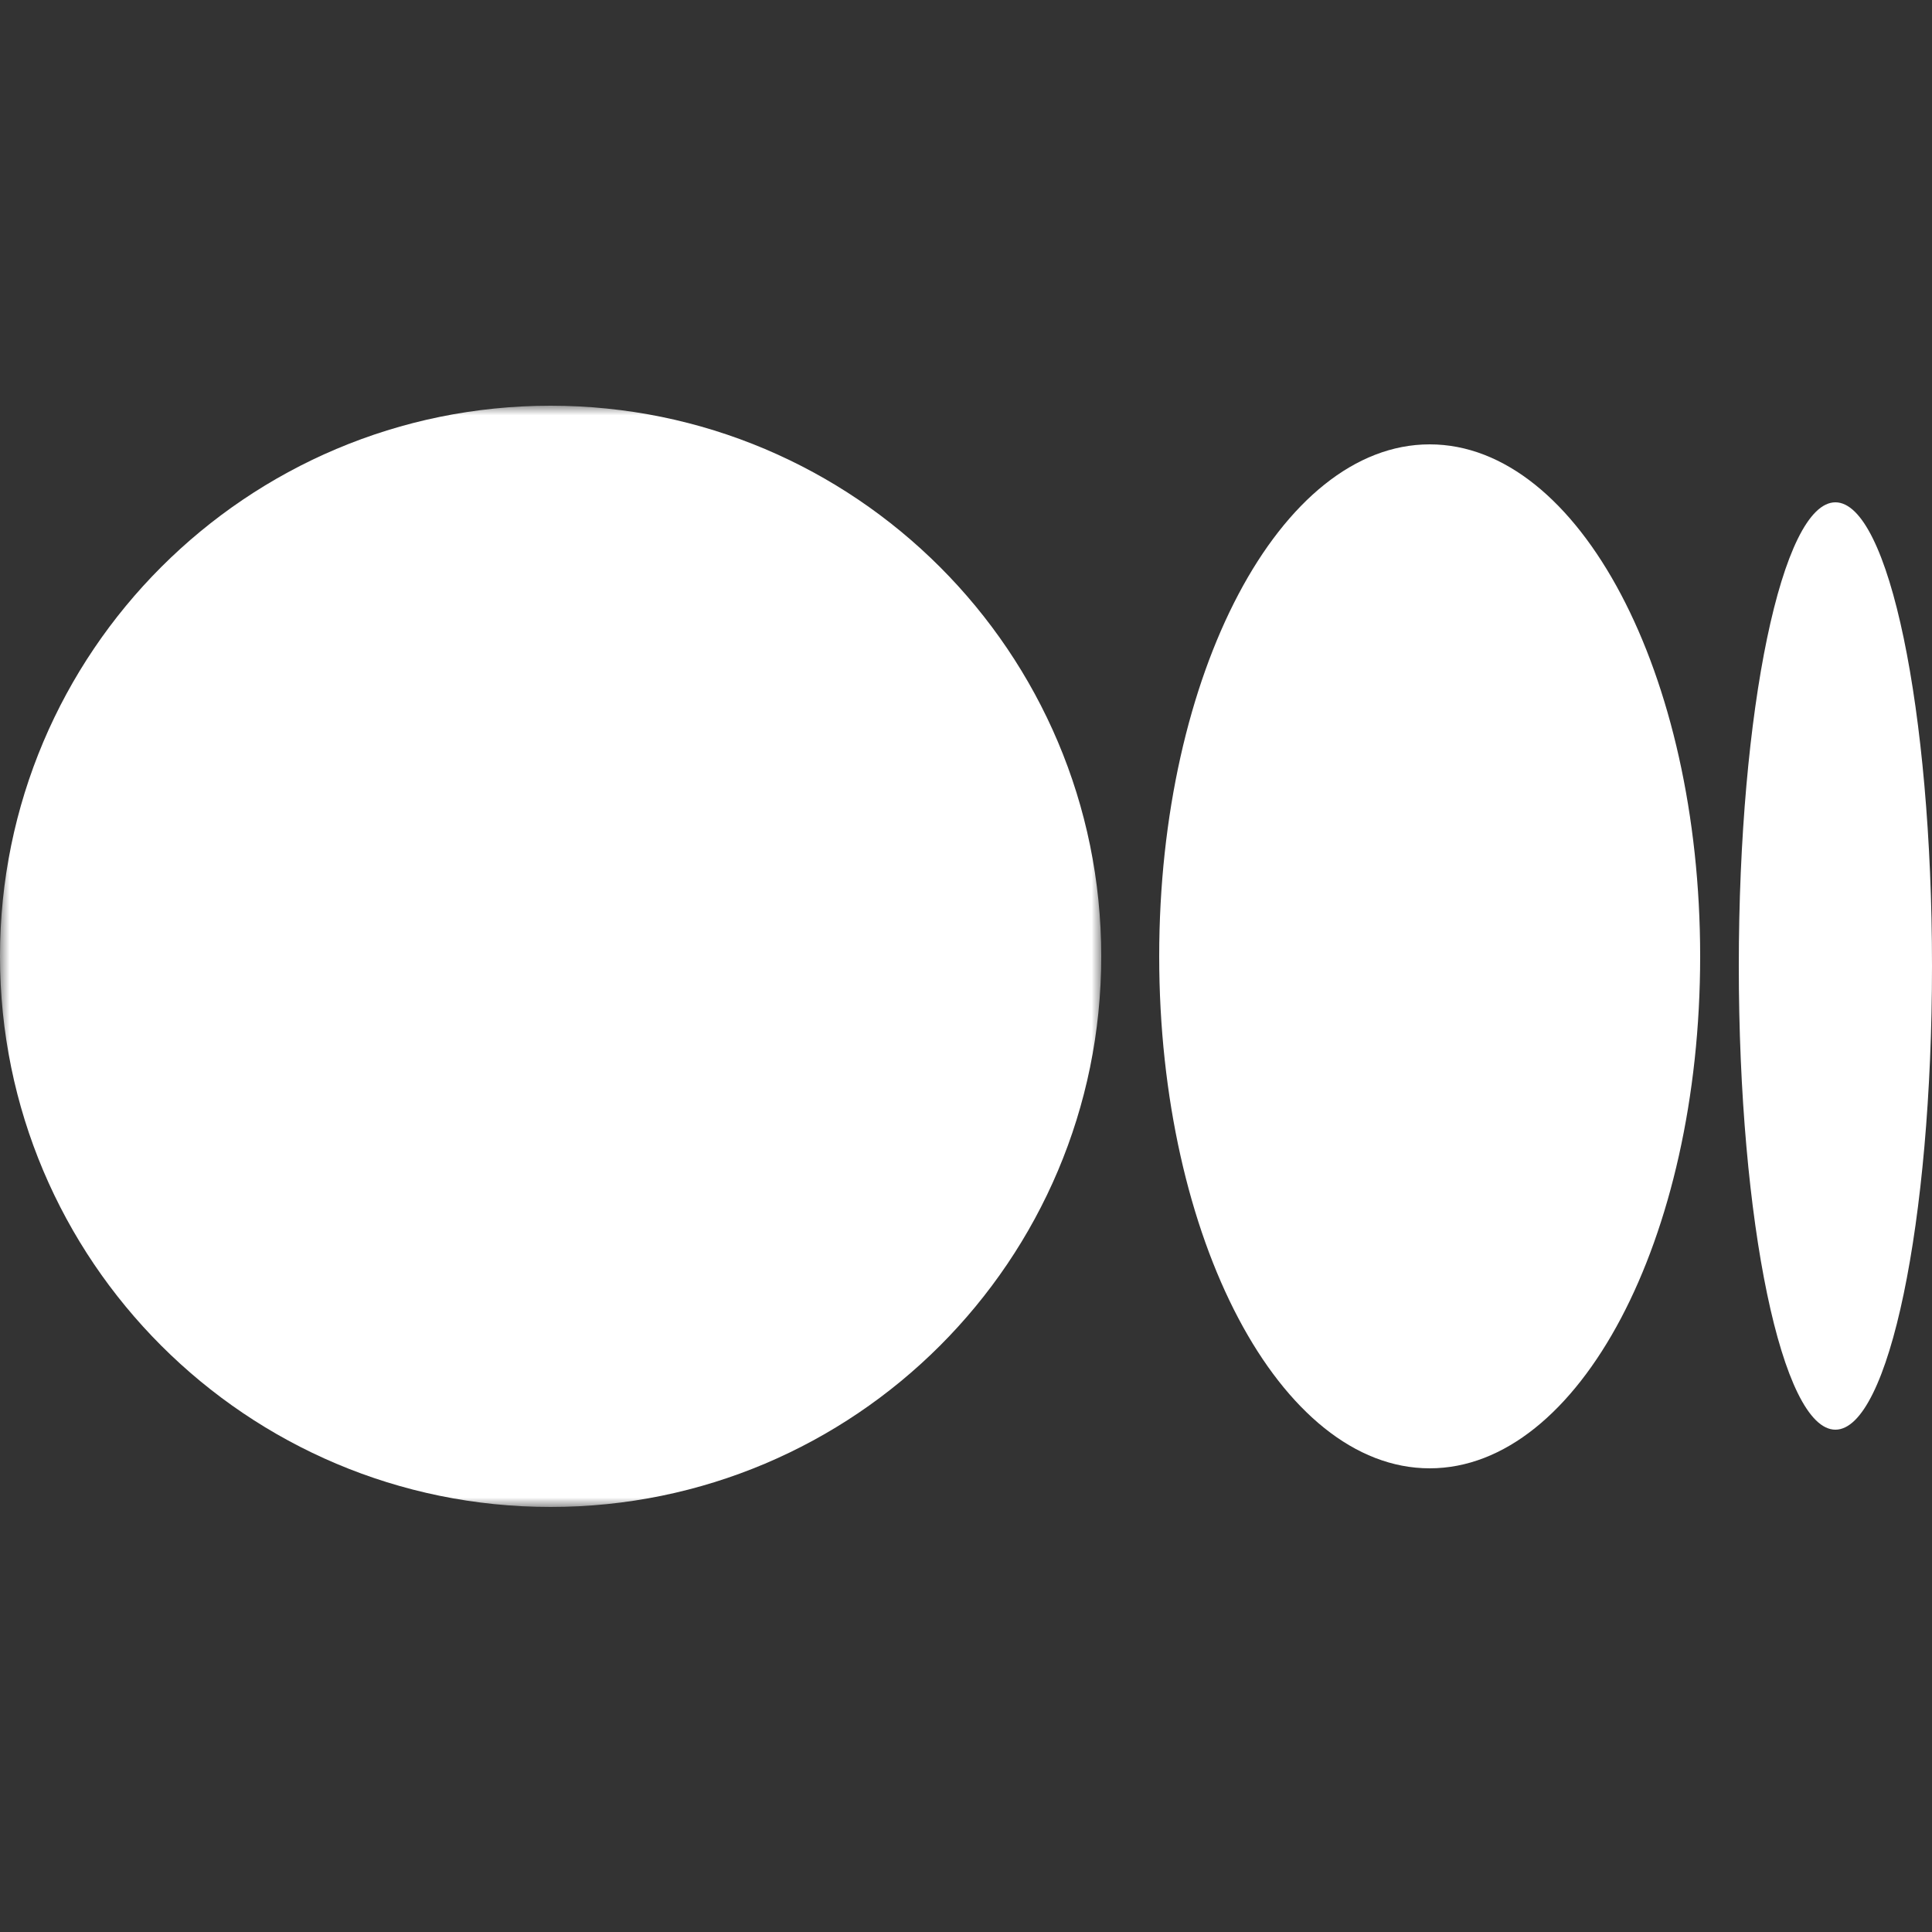
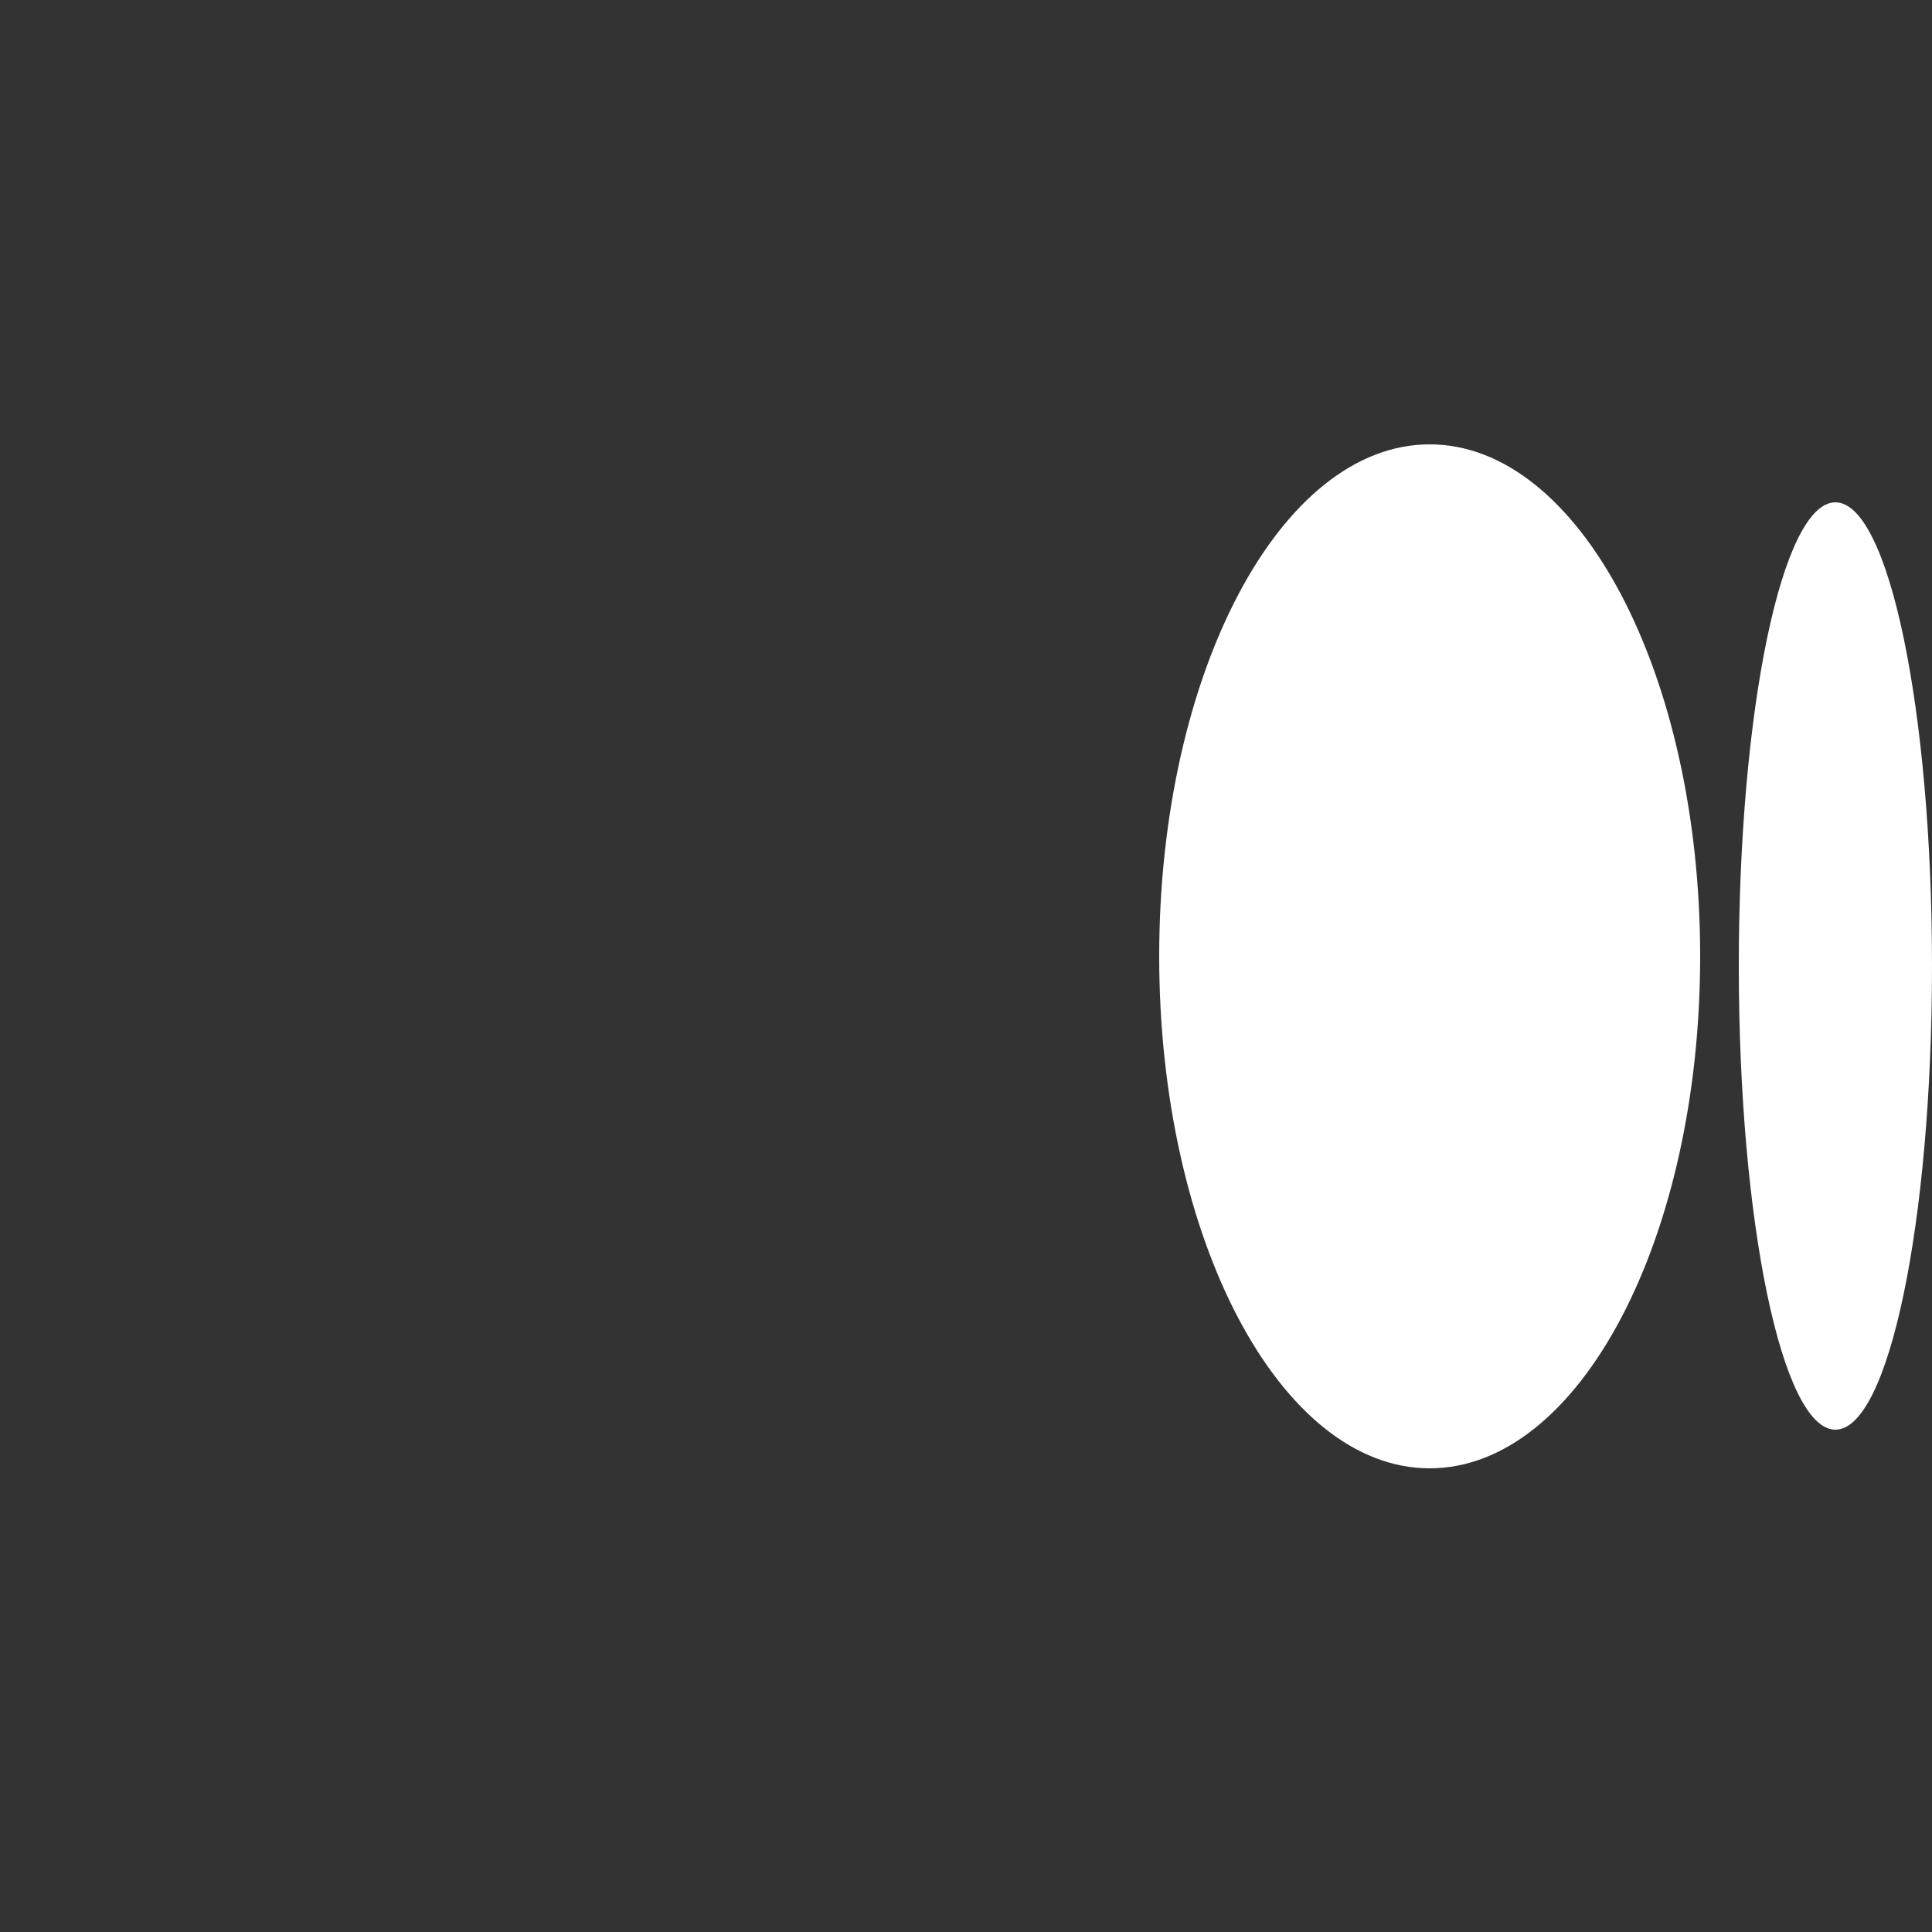
<svg xmlns="http://www.w3.org/2000/svg" xmlns:xlink="http://www.w3.org/1999/xlink" width="100px" height="100px" viewBox="0 0 100 100" version="1.1">
  <rect x="0" y="0" width="100" height="100" fill="#333333" stroke="none" />
  <title>Social/Medium</title>
  <defs>
-     <polygon id="path-1" points="0 0 57 0 57 57 0 57" />
-   </defs>
+     </defs>
  <g id="Social/Medium" stroke="none" stroke-width="1" fill="none" fill-rule="evenodd">
    <g id="Group-8" transform="translate(0, 21)">
      <g id="Group-3">
        <mask id="mask-2" fill="white">
          <use xlink:href="#path-1" />
        </mask>
        <g id="Clip-2" />
-         <path d="M57,28.5 C57,44.24 44.24,57 28.5,57 C12.76,57 0,44.24 0,28.5 C0,12.76 12.76,-0 28.5,-0 C44.24,-0 57,12.76 57,28.5" id="Fill-1" fill="#FFFFFF" mask="url(#mask-2)" />
      </g>
      <path d="M88,28.5 C88,43.135 81.732,55 74,55 C66.268,55 60,43.135 60,28.5 C60,13.865 66.268,2 74,2 C81.732,2 88,13.865 88,28.5" id="Fill-4" fill="#FFFFFF" />
      <path d="M100,29 C100,42.256 97.76,53 95,53 C92.24,53 90,42.256 90,29 C90,15.744 92.24,5 95,5 C97.76,5 100,15.744 100,29" id="Fill-6" fill="#FFFFFF" />
    </g>
  </g>
</svg>